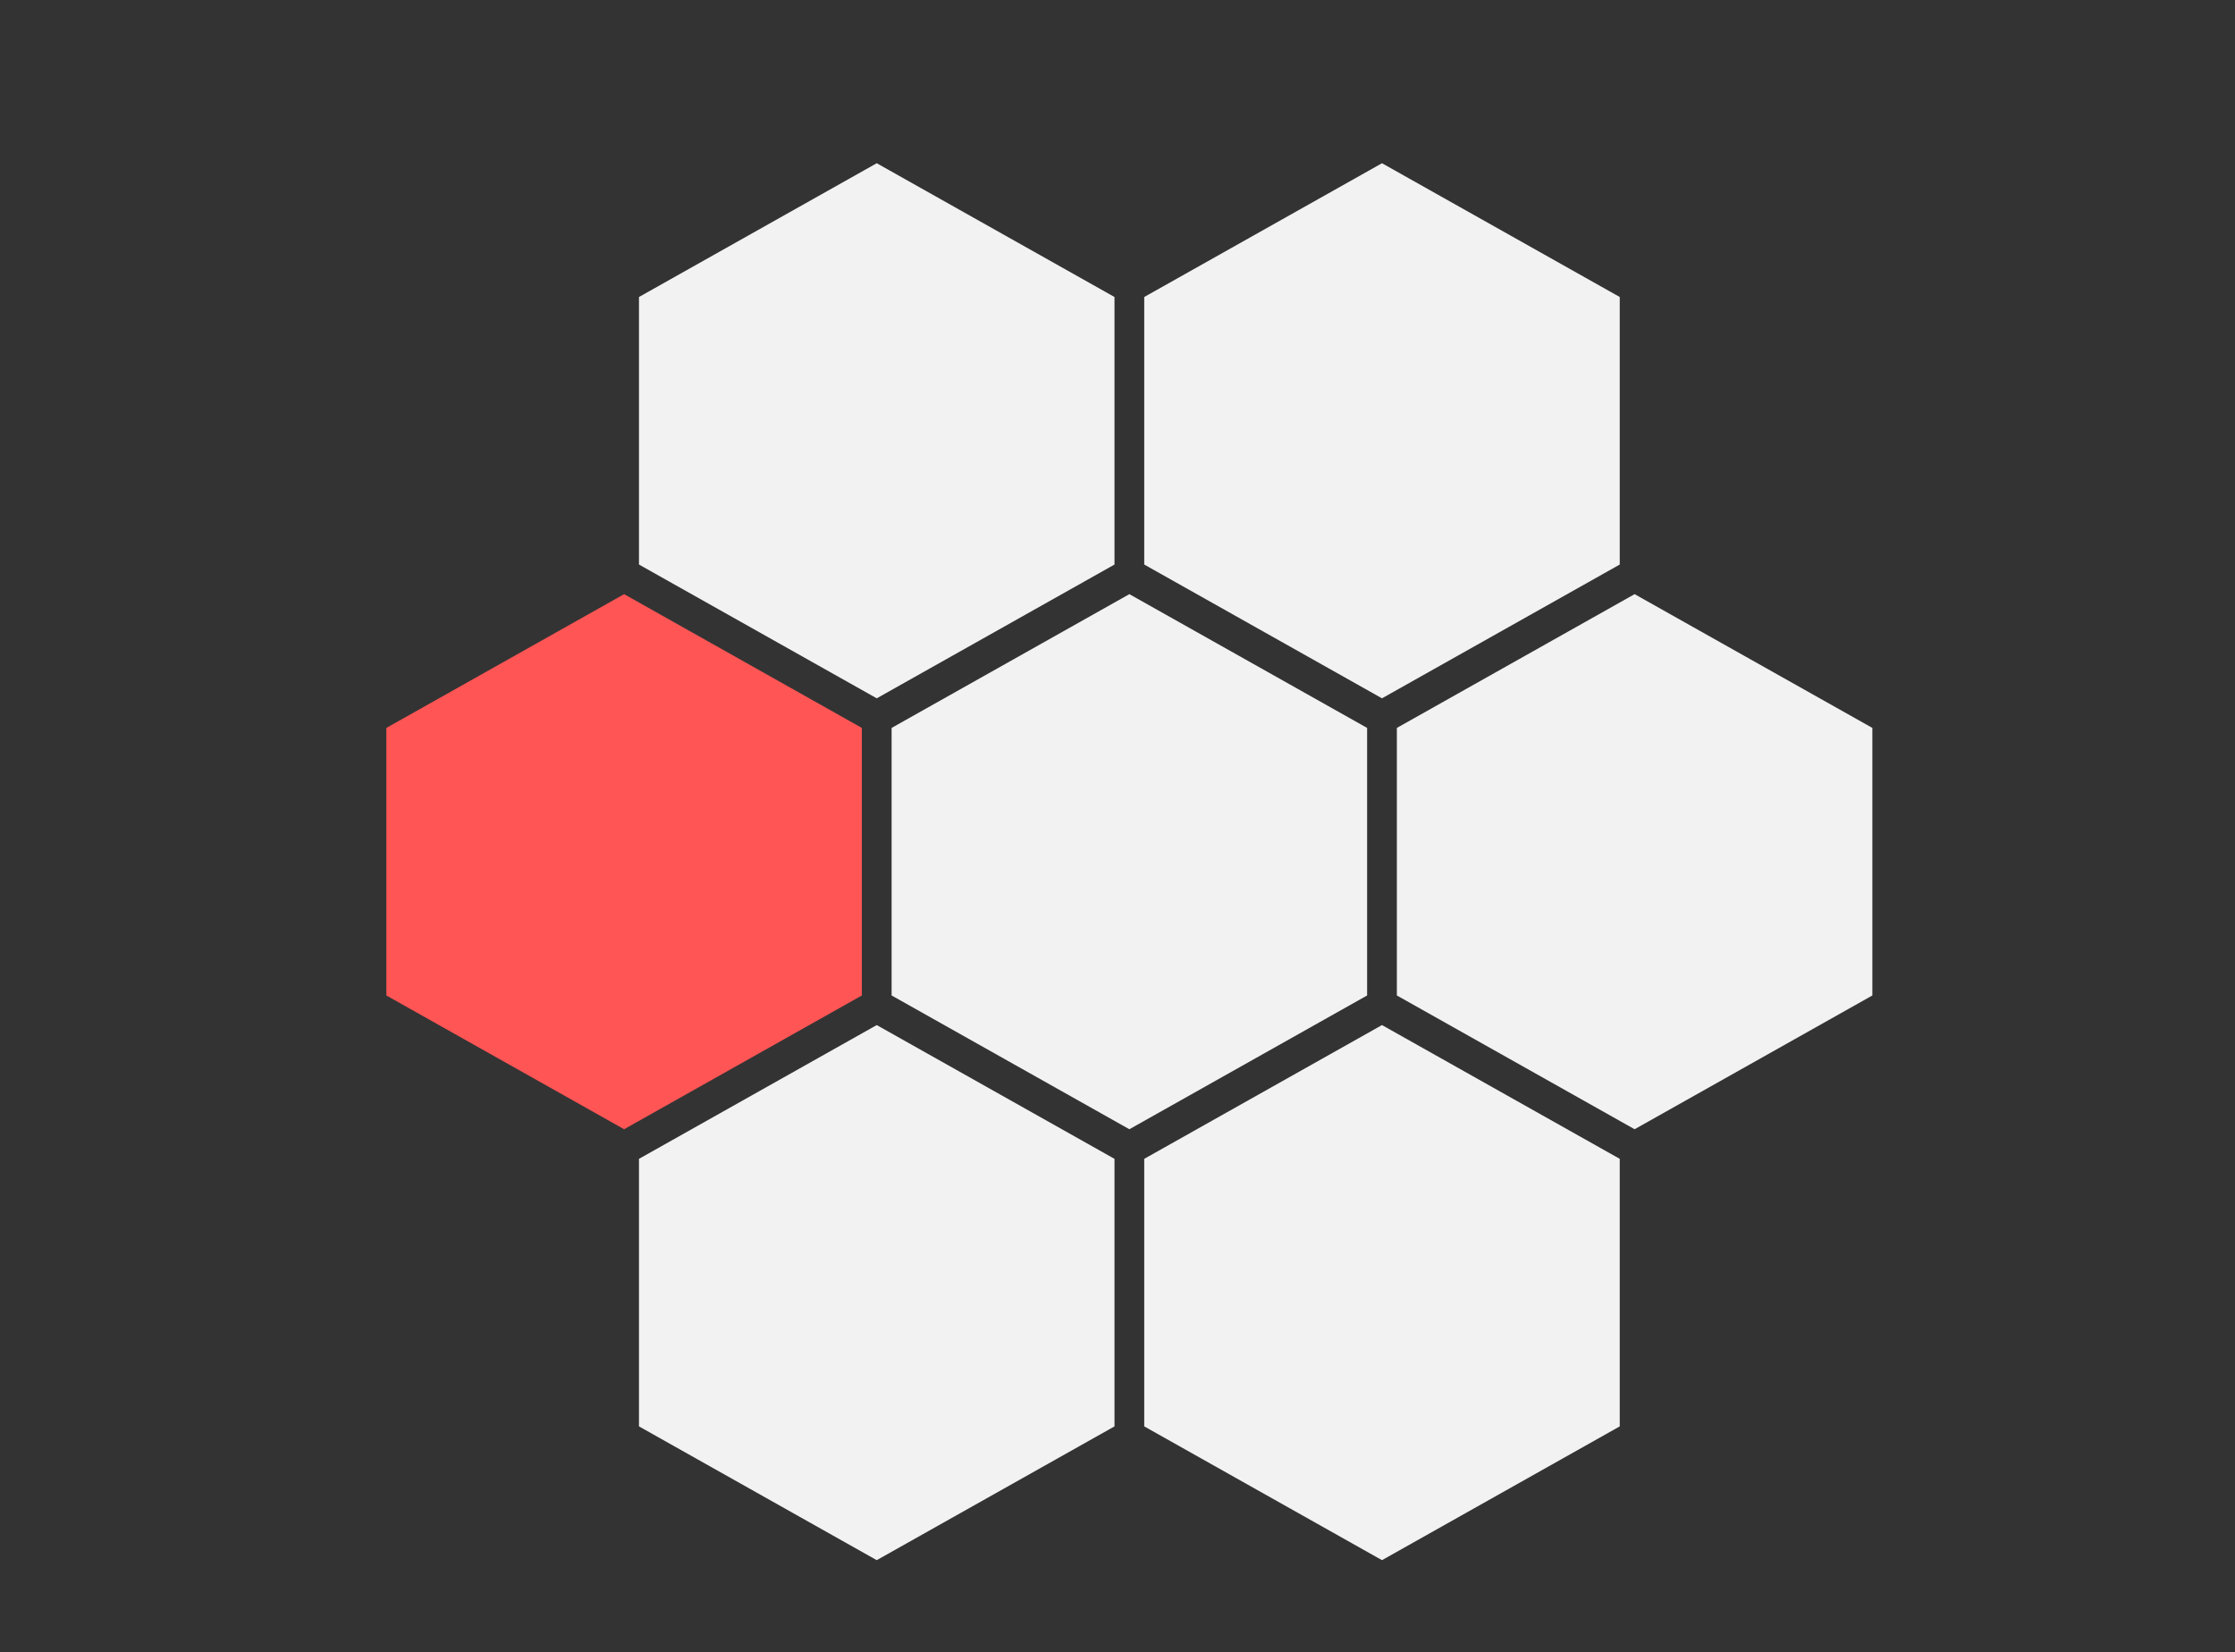
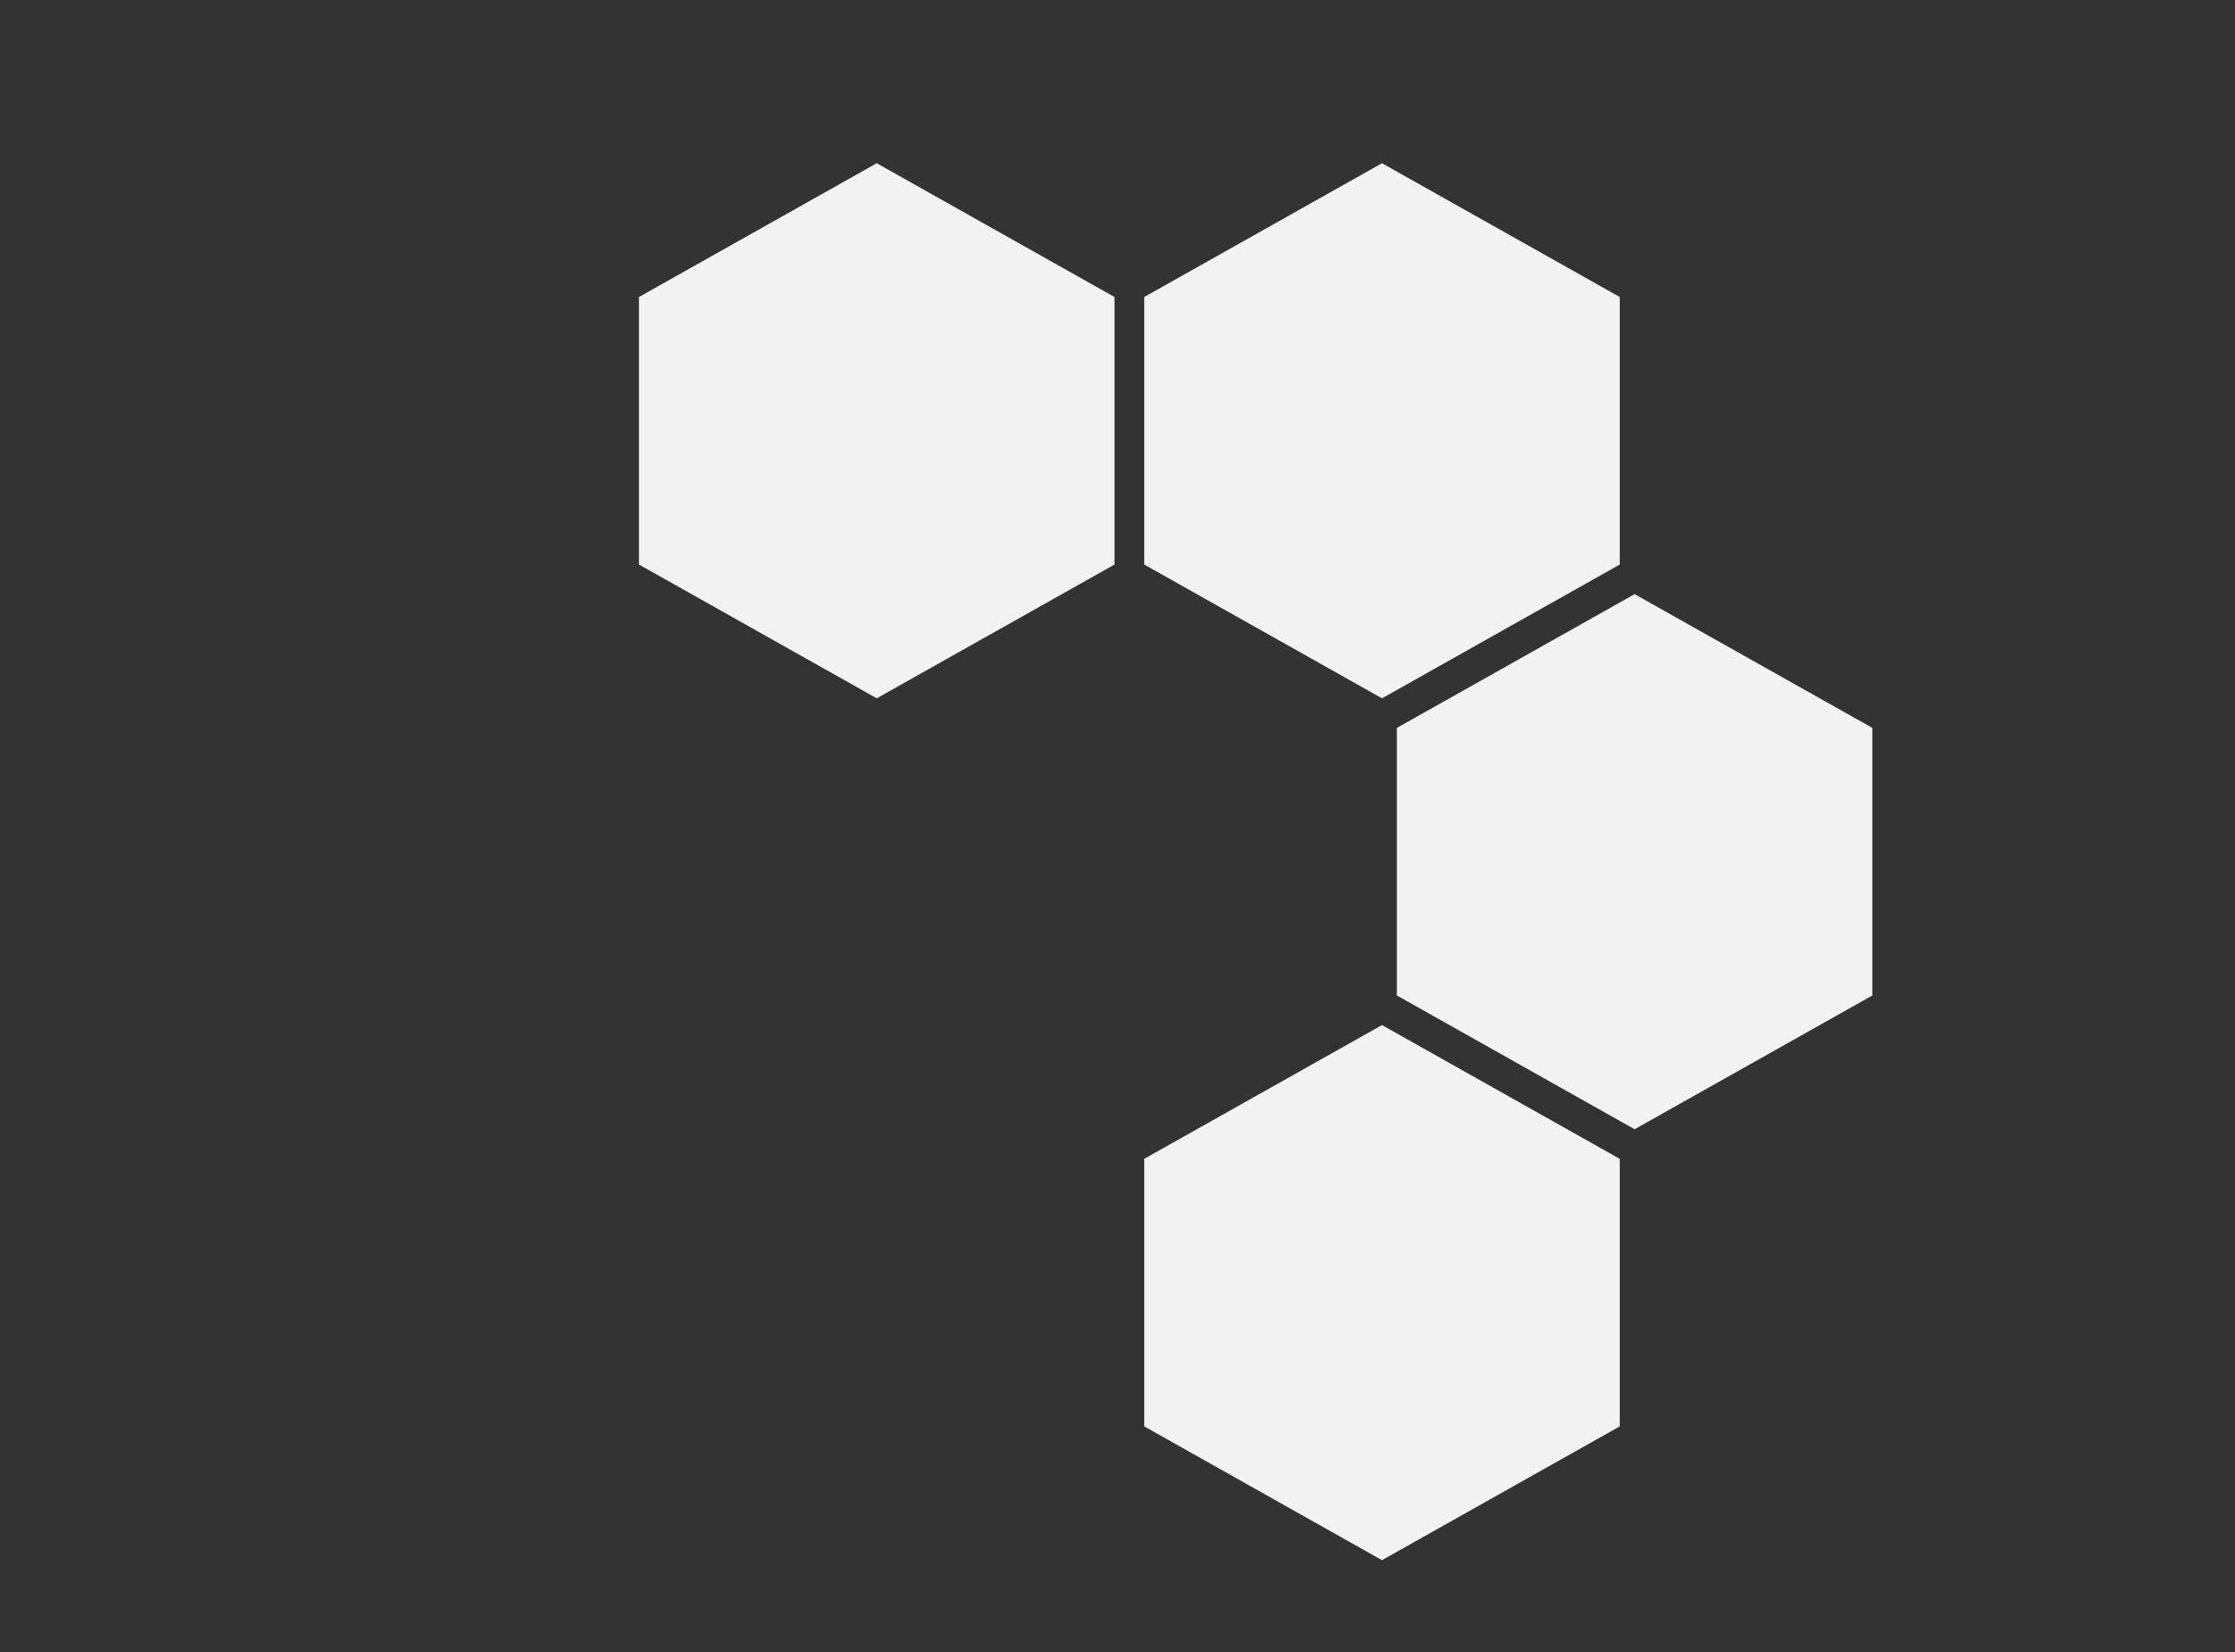
<svg xmlns="http://www.w3.org/2000/svg" xmlns:ns1="http://sodipodi.sourceforge.net/DTD/sodipodi-0.dtd" xmlns:ns2="http://www.inkscape.org/namespaces/inkscape" version="1.2" viewBox="0 0 752 556" width="752" height="556" id="svg111" ns1:docname="sliderimg00.svg" ns2:version="1.2.1 (9c6d41e410, 2022-07-14)">
  <rect x="0" y="0" width="752" height="556" fill="#333333" stroke="none" />
  <defs id="defs115" />
  <ns1:namedview id="namedview113" pagecolor="#ffffff" bordercolor="#000000" borderopacity="0.25" ns2:showpageshadow="2" ns2:pageopacity="0.0" ns2:pagecheckerboard="0" ns2:deskcolor="#d1d1d1" showgrid="false" ns2:zoom="0.70710678" ns2:cx="414.36457" ns2:cy="237.58788" ns2:window-width="1280" ns2:window-height="657" ns2:window-x="-8" ns2:window-y="395" ns2:window-maximized="1" ns2:current-layer="svg111" />
  <title id="title2">hero-carousel-1-svg</title>
  <style id="style4">
		.s0 { fill: #e6e6e6 } 
		.s1 { fill: #ffffff } 
		.s2 { fill: #f2f2f2 } 
		.s3 { fill: #ffb8b8 } 
		.s4 { fill: #ffb6b6 } 
		.s5 { fill: #2f2e41 } 
		.s6 { fill: #3f3d56 } 
		.s7 { fill: #0ea2bd } 
		.s8 { fill: #d1d3d4 } 
	</style>
-   <path ns1:type="star" style="fill:#f2f2f2" id="path423-0-3" ns2:flatsided="true" ns1:sides="6" ns1:cx="151.5304" ns1:cy="180.67085" ns1:r1="90.205612" ns1:r2="78.120354" ns1:arg1="-0.52359878" ns1:arg2="0" ns2:rounded="0" ns2:randomized="0" d="m 229.651,135.568 0,90.206 -78.12,45.103 -78.12,-45.103 0,-90.206 78.12,-45.103 z" transform="matrix(1.024,0,0,-0.998,224.824,470.259)" />
  <path ns1:type="star" style="fill:#f2f2f2" id="path423-0-3-6" ns2:flatsided="true" ns1:sides="6" ns1:cx="151.5304" ns1:cy="180.67085" ns1:r1="90.205612" ns1:r2="78.120354" ns1:arg1="-0.52359878" ns1:arg2="0" ns2:rounded="0" ns2:randomized="0" d="m 229.651,135.568 0,90.206 -78.12,45.103 -78.12,-45.103 0,-90.206 78.12,-45.103 z" transform="matrix(1.024,0,0,-0.998,309.824,325.259)" />
  <path ns1:type="star" style="fill:#f2f2f2" id="path423-0-3-6-8" ns2:flatsided="true" ns1:sides="6" ns1:cx="151.5304" ns1:cy="180.67085" ns1:r1="90.205612" ns1:r2="78.120354" ns1:arg1="-0.52359878" ns1:arg2="0" ns2:rounded="0" ns2:randomized="0" d="m 229.651,135.568 0,90.206 -78.12,45.103 -78.12,-45.103 0,-90.206 78.12,-45.103 z" transform="matrix(1.024,0,0,-0.998,139.824,325.259)" />
  <path ns1:type="star" style="fill:#f2f2f2" id="path423-0-3-6-3" ns2:flatsided="true" ns1:sides="6" ns1:cx="151.5304" ns1:cy="180.67085" ns1:r1="90.205612" ns1:r2="78.120354" ns1:arg1="-0.52359878" ns1:arg2="0" ns2:rounded="0" ns2:randomized="0" d="m 229.651,135.568 0,90.206 -78.12,45.103 -78.12,-45.103 0,-90.206 78.12,-45.103 z" transform="matrix(1.024,0,0,-0.998,309.824,615.259)" />
-   <path ns1:type="star" style="fill:#f2f2f2" id="path423-0-3-6-8-5" ns2:flatsided="true" ns1:sides="6" ns1:cx="151.5304" ns1:cy="180.67085" ns1:r1="90.205612" ns1:r2="78.120354" ns1:arg1="-0.52359878" ns1:arg2="0" ns2:rounded="0" ns2:randomized="0" d="m 229.651,135.568 0,90.206 -78.12,45.103 -78.12,-45.103 0,-90.206 78.12,-45.103 z" transform="matrix(1.024,0,0,-0.998,139.824,615.259)" />
-   <path ns1:type="star" style="fill:#ff5555" id="path423-0-3-0" ns2:flatsided="true" ns1:sides="6" ns1:cx="151.5304" ns1:cy="180.67085" ns1:r1="90.205612" ns1:r2="78.120354" ns1:arg1="-0.52359878" ns1:arg2="0" ns2:rounded="0" ns2:randomized="0" d="m 229.651,135.568 0,90.206 -78.12,45.103 -78.12,-45.103 0,-90.206 78.12,-45.103 z" transform="matrix(1.024,0,0,-0.998,54.824,470.259)" />
  <path ns1:type="star" style="fill:#f2f2f2" id="path423-0-3-9" ns2:flatsided="true" ns1:sides="6" ns1:cx="151.5304" ns1:cy="180.67085" ns1:r1="90.205612" ns1:r2="78.120354" ns1:arg1="-0.52359878" ns1:arg2="0" ns2:rounded="0" ns2:randomized="0" d="m 229.651,135.568 0,90.206 -78.12,45.103 -78.12,-45.103 0,-90.206 78.12,-45.103 z" transform="matrix(1.024,0,0,-0.998,394.824,470.259)" />
</svg>